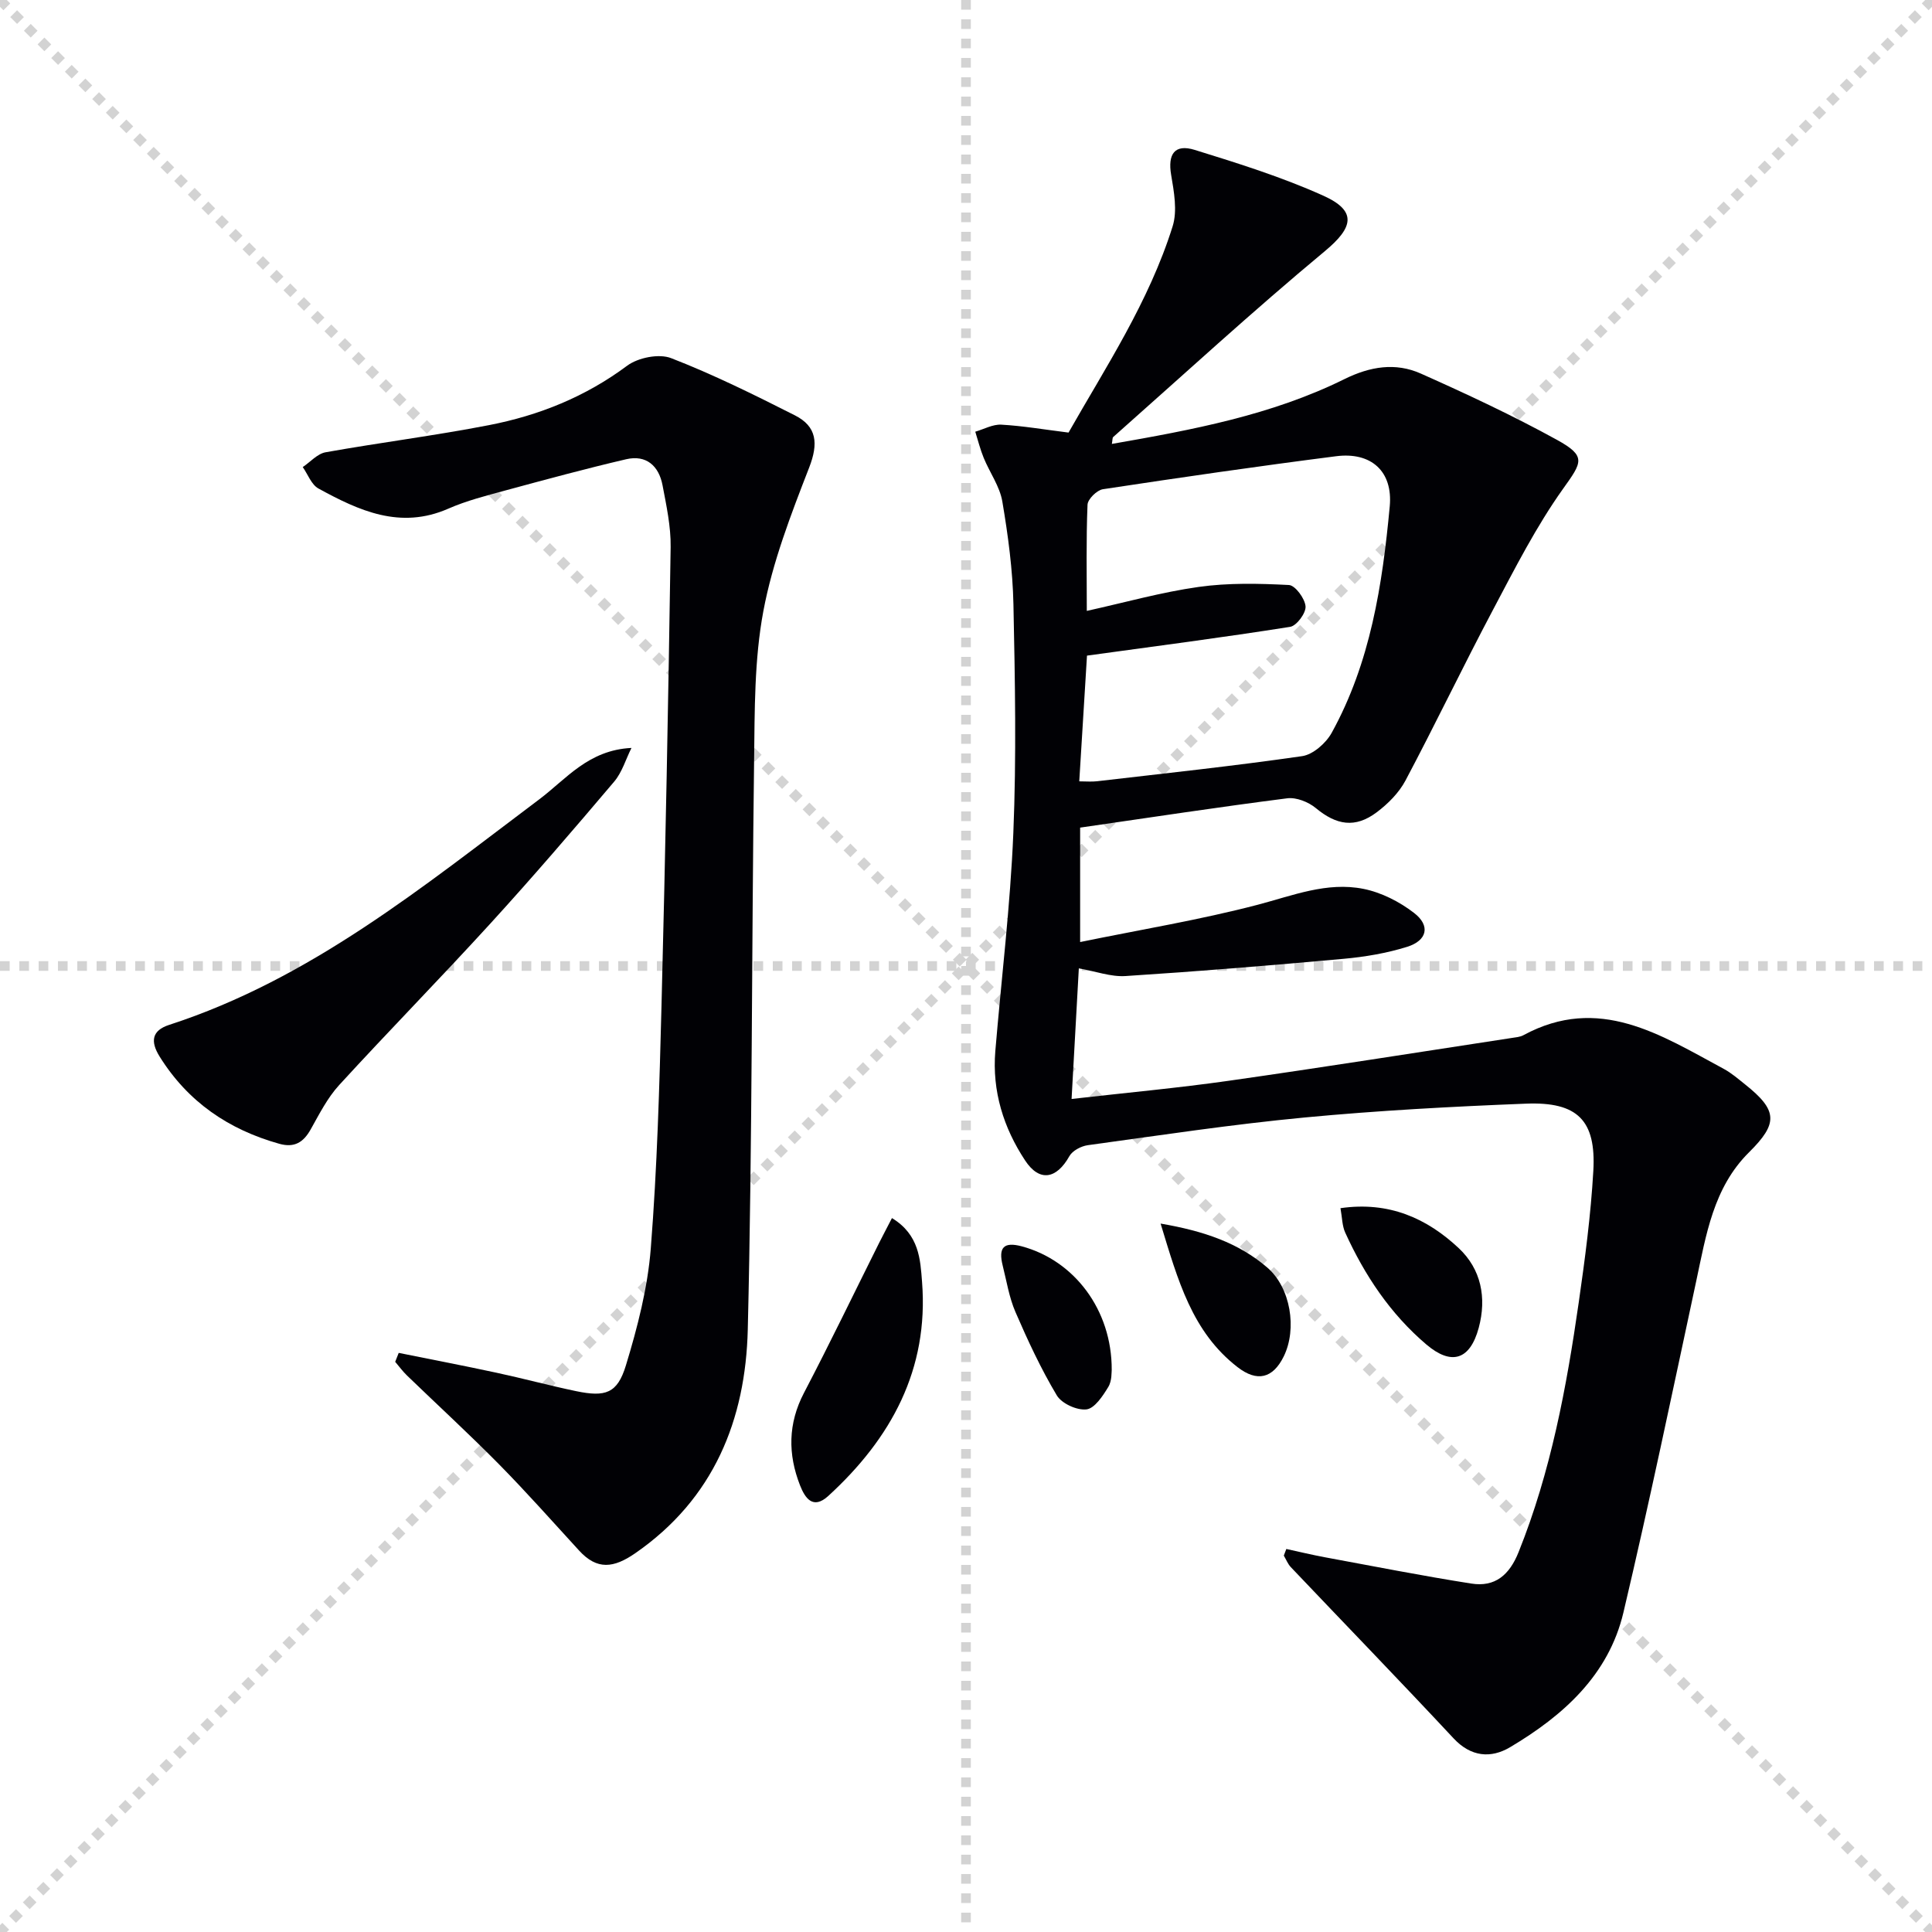
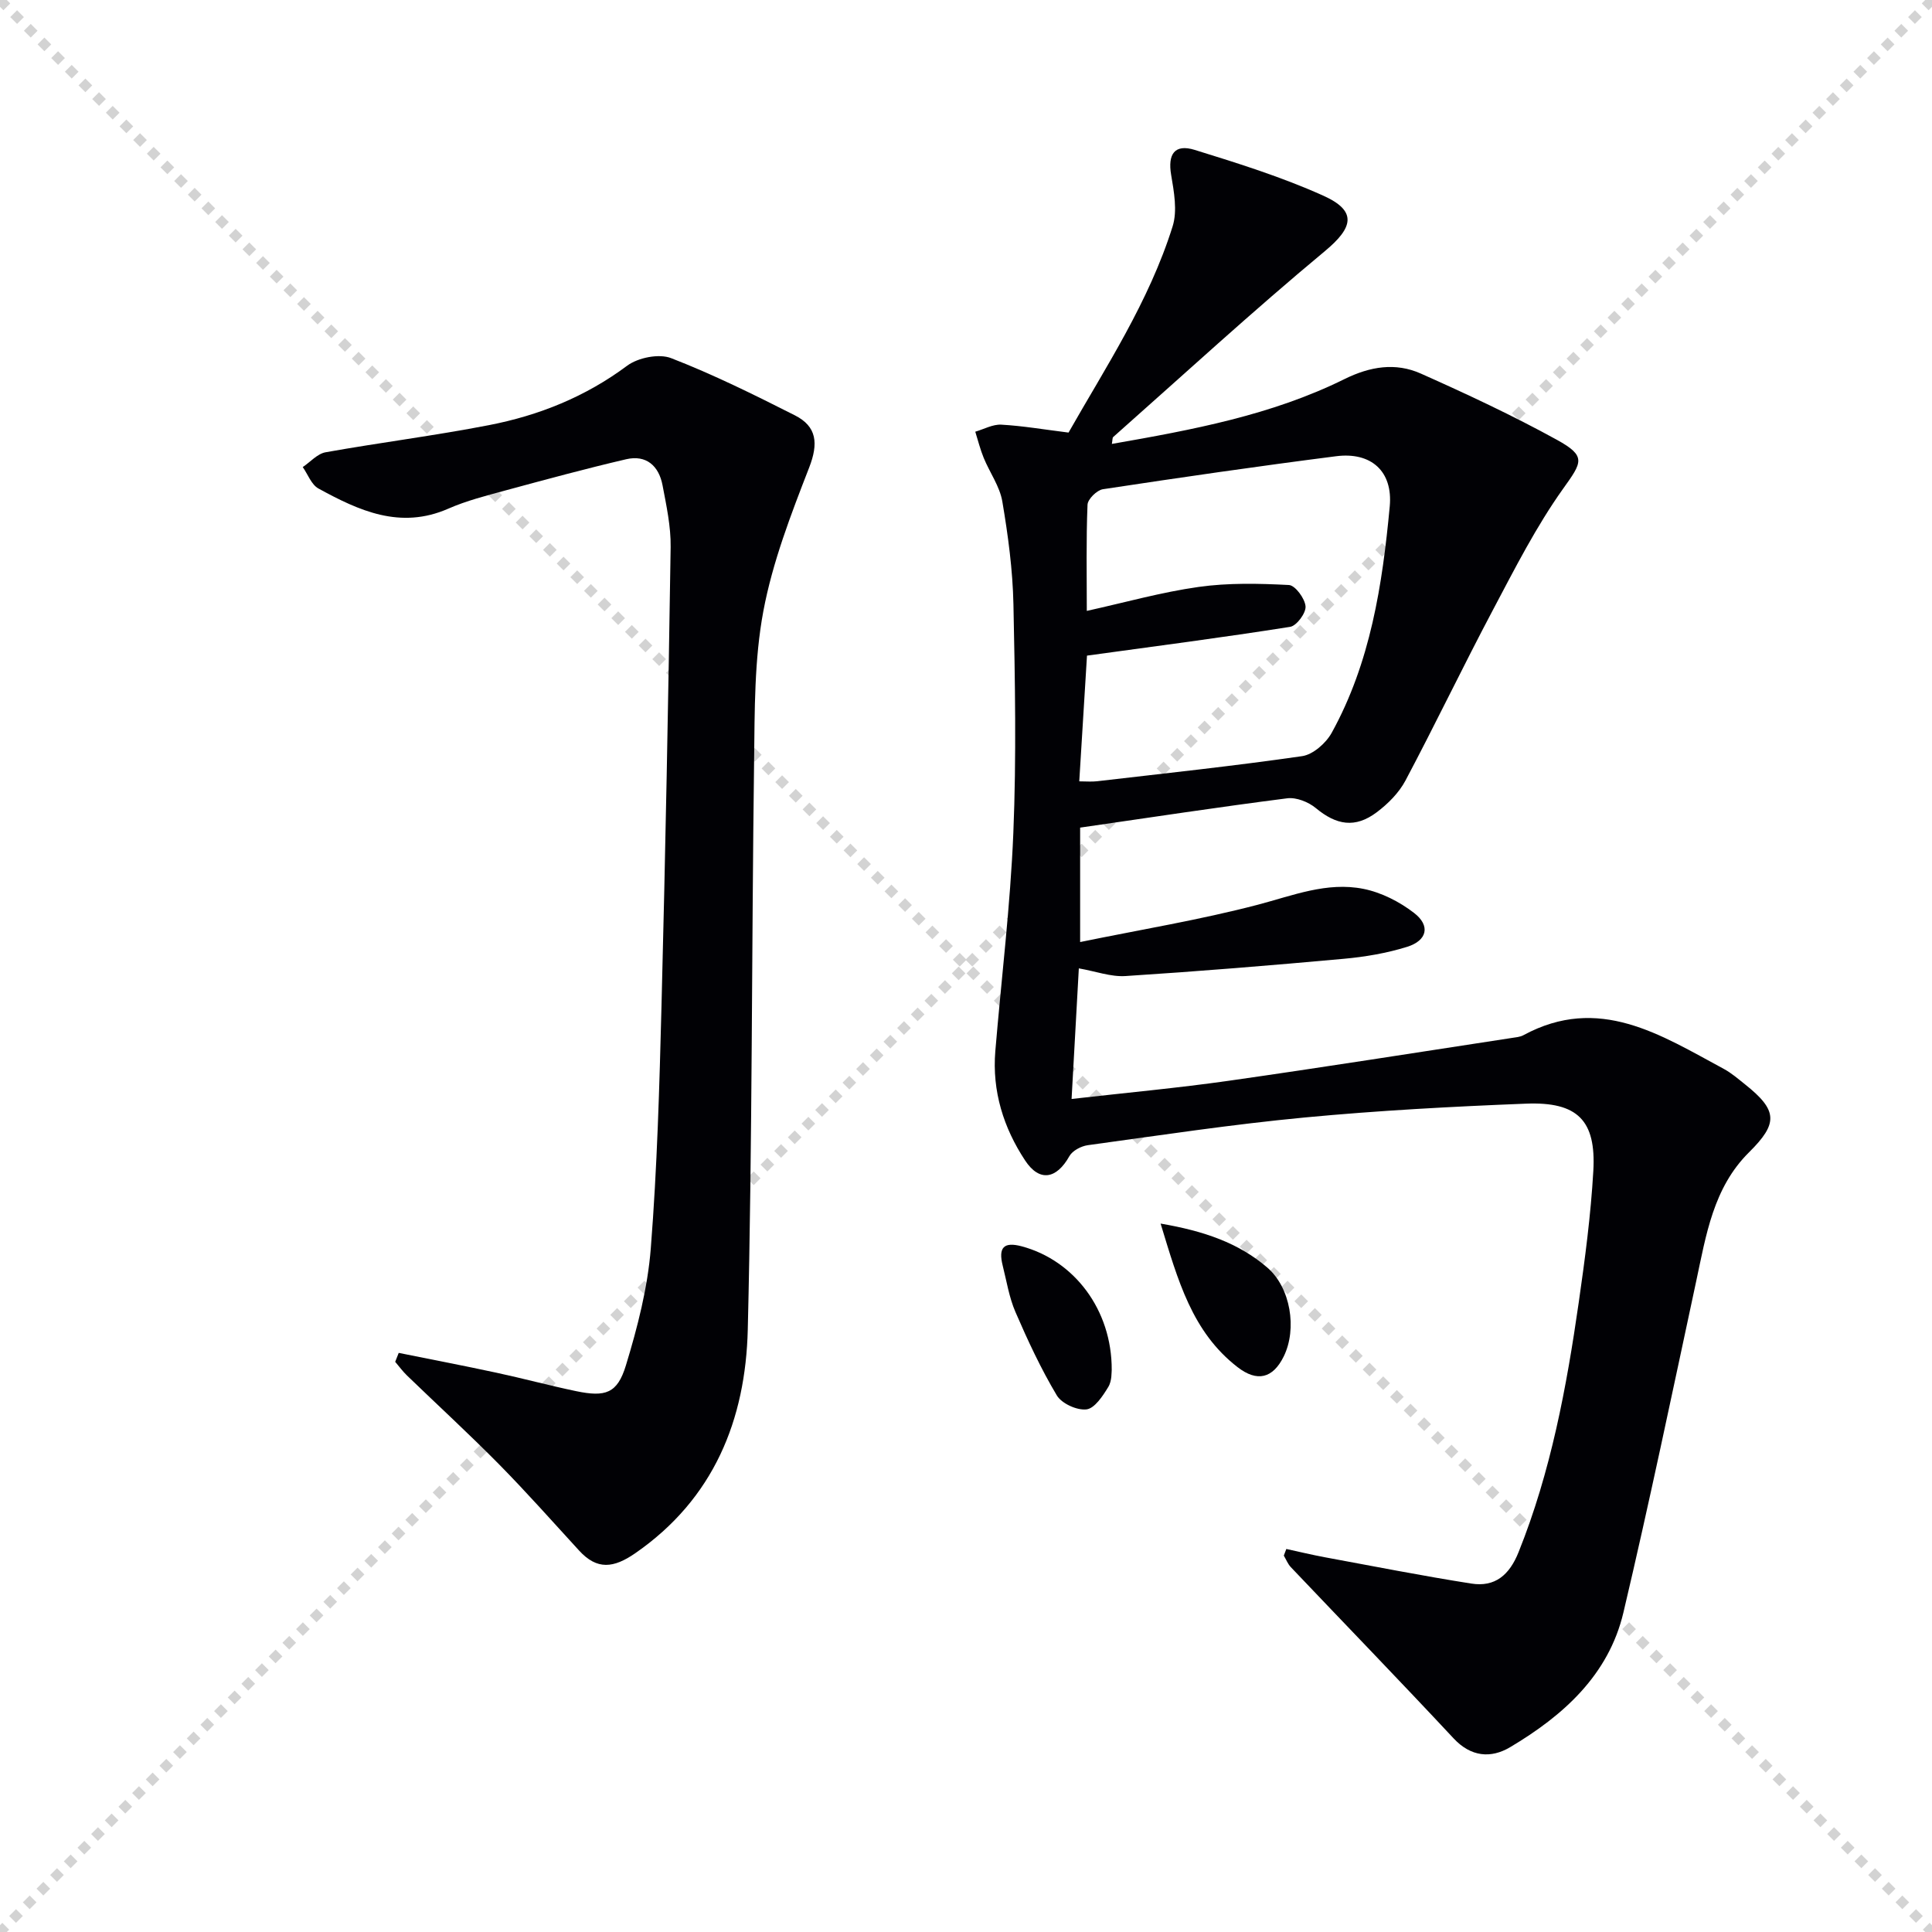
<svg xmlns="http://www.w3.org/2000/svg" enable-background="new 0 0 400 400" viewBox="0 0 400 400">
  <g stroke="lightgray" stroke-dasharray="1,1" stroke-width="1" transform="scale(2, 2)">
    <line x1="0" y1="0" x2="200" y2="200" />
    <line x1="200" y1="0" x2="0" y2="200" />
-     <line x1="100" y1="0" x2="100" y2="200" />
-     <line x1="0" y1="100" x2="200" y2="100" />
  </g>
  <g fill="#010105">
    <path d="m266.32 320.7c2.67.58 5.33 1.22 8.01 1.72 10.09 1.86 20.16 3.85 30.29 5.44 4.93.78 7.9-1.79 9.79-6.52 6.68-16.64 9.92-34.08 12.45-51.68 1.3-9.04 2.5-18.12 3.02-27.23.6-10.47-3.26-14.35-13.93-13.93-15.28.6-30.57 1.42-45.79 2.86-15.03 1.42-29.98 3.69-44.95 5.74-1.37.19-3.16 1.13-3.8 2.26-2.65 4.74-6.18 5.43-9.16.92-4.48-6.78-6.87-14.38-6.18-22.66 1.26-15.06 3.11-30.09 3.73-45.17.65-15.76.35-31.57.02-47.35-.15-7.11-1.11-14.25-2.3-21.28-.53-3.13-2.61-5.98-3.85-9.01-.72-1.75-1.18-3.61-1.75-5.43 1.79-.52 3.61-1.55 5.37-1.46 4.41.24 8.8 1 13.94 1.64 7.63-13.44 16.65-27.05 21.55-42.7 1.01-3.22.28-7.17-.31-10.67-.72-4.27.71-6.45 4.9-5.15 8.99 2.78 18.04 5.62 26.6 9.47 7.09 3.19 6.19 6.61.35 11.47-14.95 12.42-29.28 25.6-43.84 38.5-.19.17-.13.61-.28 1.43 16.64-2.91 33.03-5.94 48.15-13.42 5.32-2.63 10.58-3.48 15.81-1.15 9.54 4.25 19.04 8.69 28.18 13.72 6.18 3.4 5.2 4.64 1.28 10.13-5.56 7.8-9.96 16.47-14.46 24.97-6.22 11.73-11.95 23.72-18.17 35.44-1.35 2.54-3.62 4.82-5.95 6.57-4.47 3.36-8.36 2.67-12.62-.87-1.52-1.26-4.03-2.26-5.91-2.02-14.13 1.8-28.22 3.95-42.88 6.07v23.69c12.56-2.58 24.79-4.59 36.73-7.71 7.28-1.91 14.36-4.81 21.92-3.3 3.72.74 7.5 2.67 10.52 5.01 3.39 2.63 2.69 5.69-1.47 6.99-4.23 1.32-8.71 2.08-13.13 2.48-15.04 1.37-30.09 2.6-45.16 3.57-3.03.2-6.14-.97-9.68-1.59-.48 8.71-.97 17.55-1.5 27.04 11.26-1.29 21.94-2.26 32.55-3.77 19.55-2.78 39.05-5.88 58.57-8.86.82-.13 1.72-.19 2.42-.57 15.64-8.48 28.45-.05 41.47 6.96 1.6.86 3.01 2.09 4.44 3.23 6.76 5.38 6.86 8.06.81 14.05-7.42 7.35-8.89 17.15-10.95 26.74-4.91 22.87-9.68 45.78-15.06 68.55-3.07 12.96-12.47 21.35-23.46 27.88-3.96 2.35-8.1 2.04-11.72-1.85-11.11-11.91-22.45-23.61-33.67-35.42-.63-.66-.98-1.59-1.46-2.4.16-.46.34-.91.52-1.37zm-41.31-194.22c7.96-1.76 15.47-3.88 23.14-4.96 6.15-.87 12.49-.72 18.71-.4 1.3.07 3.31 2.8 3.44 4.42.11 1.38-1.85 4.03-3.19 4.24-13.83 2.19-27.71 3.99-42.06 5.96-.48 7.85-1.03 16.74-1.6 26.03 1.43 0 2.56.11 3.67-.02 14.17-1.65 28.37-3.16 42.48-5.2 2.25-.33 4.92-2.68 6.1-4.81 8.04-14.55 10.51-30.65 12.03-46.89.68-7.25-3.82-11.33-11.12-10.39-16.12 2.06-32.21 4.39-48.27 6.83-1.24.19-3.14 2.06-3.18 3.21-.3 7.3-.15 14.6-.15 21.98z" />
    <path d="m82.55 280.1c6.75 1.36 13.52 2.66 20.25 4.11 5.51 1.18 10.95 2.66 16.47 3.81 6.09 1.27 8.55.48 10.32-5.34 2.4-7.88 4.51-16.06 5.15-24.23 1.32-16.74 1.79-33.55 2.22-50.34.81-31.61 1.41-63.23 1.89-94.85.06-4.26-.88-8.57-1.68-12.8-.76-3.99-3.36-6.35-7.52-5.38-8.38 1.95-16.69 4.21-25 6.46-4 1.09-8.07 2.12-11.85 3.78-9.93 4.35-18.47.42-26.87-4.18-1.46-.8-2.19-2.93-3.25-4.44 1.57-1.05 3.02-2.75 4.72-3.06 11.26-2.01 22.62-3.44 33.84-5.62 10.35-2.01 19.97-5.87 28.6-12.3 2.26-1.68 6.59-2.55 9.11-1.57 8.75 3.39 17.21 7.59 25.6 11.83 4.62 2.33 4.9 5.87 2.98 10.82-3.77 9.7-7.59 19.59-9.49 29.75-1.88 10.04-1.78 20.51-1.91 30.79-.52 39.3-.36 78.62-1.31 117.91-.45 18.67-7.01 35.06-23.3 46.33-4.47 3.09-7.9 3.52-11.63-.56-5.5-6-10.9-12.1-16.61-17.89-6.18-6.26-12.67-12.22-19-18.33-.9-.87-1.65-1.9-2.46-2.85.24-.61.48-1.23.73-1.85z" />
-     <path d="m130.74 154.85c-1.18 2.35-1.94 5.05-3.6 7-8.38 9.89-16.83 19.73-25.56 29.3-10.31 11.3-21.03 22.22-31.36 33.5-2.42 2.64-4.11 6-5.89 9.17-1.51 2.7-3.38 3.86-6.5 2.99-10.52-2.95-18.93-8.68-24.78-18.06-1.97-3.16-1.6-5.4 1.97-6.56 29.25-9.49 52.59-28.64 76.62-46.69 5.62-4.22 10.15-10.21 19.1-10.65z" />
-     <path d="m184.67 252.19c5.67 3.45 5.87 8.59 6.23 13.2 1.42 18.13-6.4 32.42-19.4 44.32-3.23 2.96-4.86.36-5.86-2.18-2.53-6.44-2.51-12.79.82-19.16 5.36-10.25 10.38-20.68 15.55-31.03.79-1.57 1.62-3.13 2.66-5.15z" />
-     <path d="m277.53 250.14c10.05-1.46 17.91 2.11 24.49 8.28 4.62 4.33 5.82 10.25 4.13 16.51-1.8 6.63-5.63 7.85-10.83 3.44-7.48-6.36-12.78-14.33-16.81-23.18-.64-1.4-.62-3.08-.98-5.05z" />
    <path d="m240.29 253.33c9.01 1.54 16.16 4.02 22.07 9.09 4.87 4.17 6.21 12.71 3.44 18.38-2.26 4.62-5.54 5.38-9.58 2.25-9.42-7.29-12.33-17.93-15.93-29.72z" />
    <path d="m230.17 283.62c-.06.37.08 2.25-.72 3.55-1.13 1.86-2.82 4.43-4.51 4.63-1.97.23-5.13-1.21-6.14-2.9-3.29-5.51-6.02-11.38-8.57-17.28-1.3-3.01-1.82-6.36-2.63-9.58-.95-3.79.24-4.98 3.91-4.01 10.85 2.89 18.71 13.12 18.66 25.59z" />
  </g>
</svg>